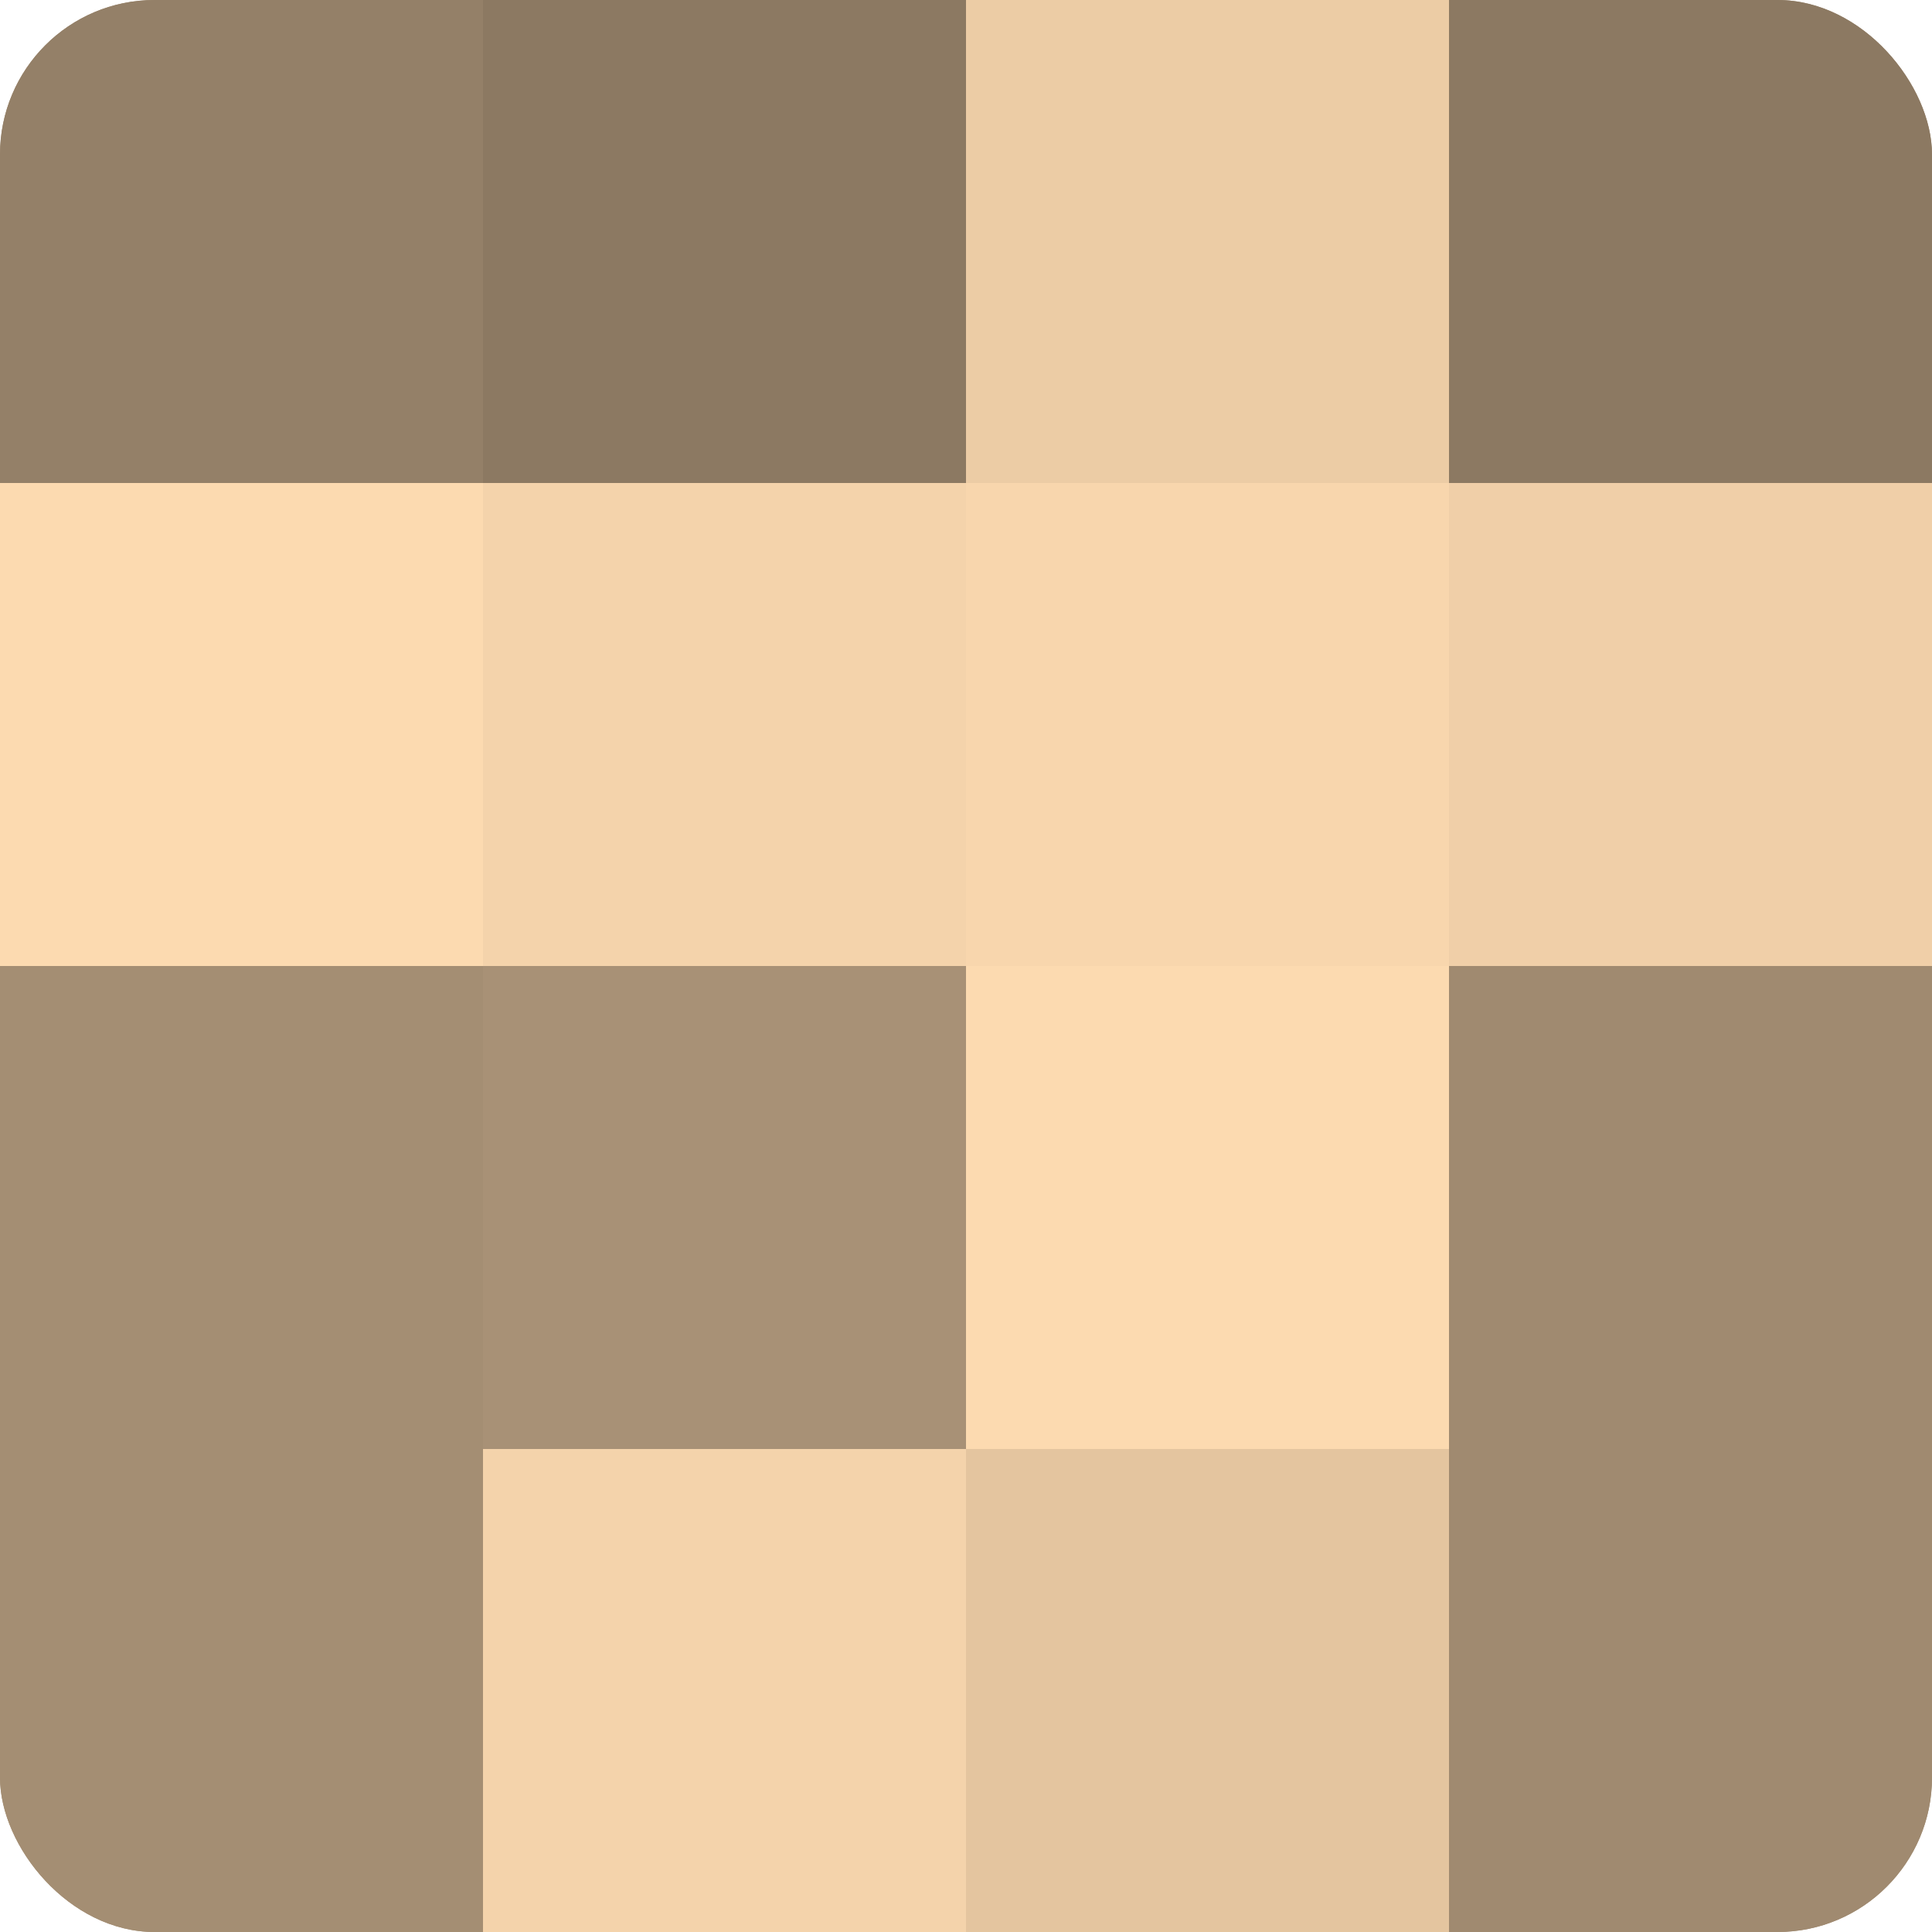
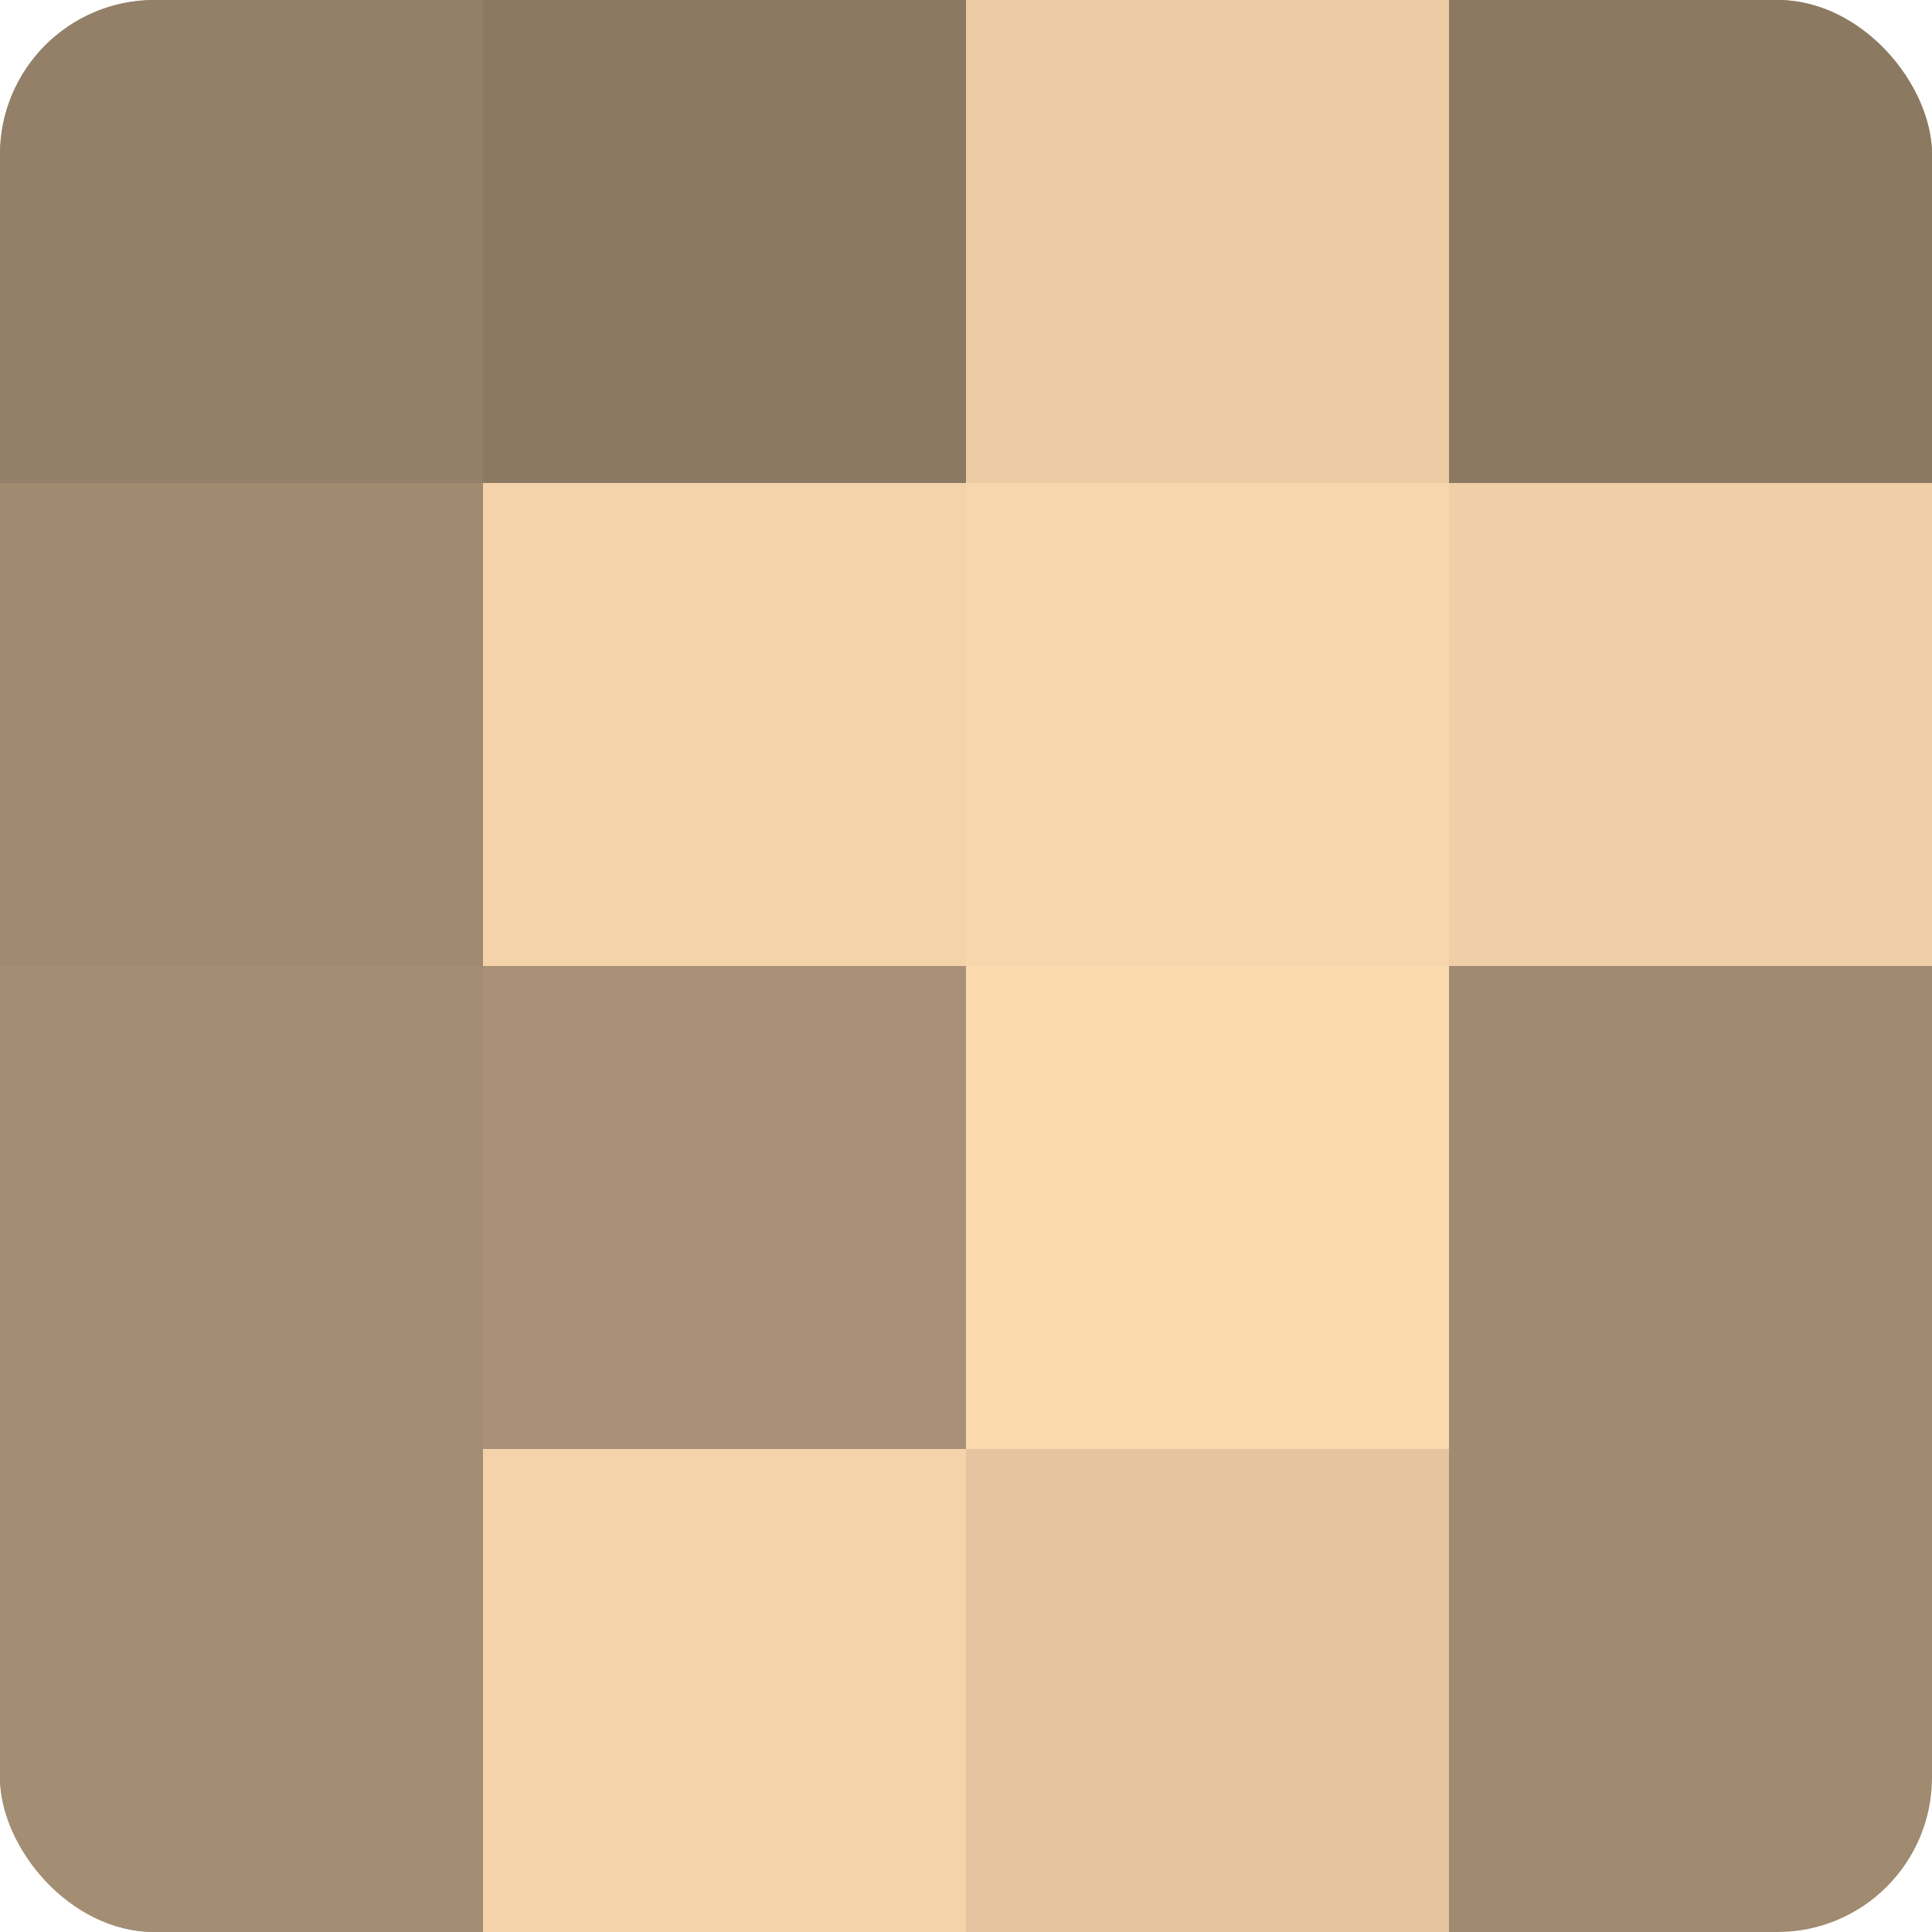
<svg xmlns="http://www.w3.org/2000/svg" width="80" height="80" viewBox="0 0 100 100" preserveAspectRatio="xMidYMid meet">
  <defs>
    <clipPath id="c" width="100" height="100">
      <rect width="100" height="100" rx="8" ry="8" />
    </clipPath>
  </defs>
  <g clip-path="url(#c)">
    <rect width="100" height="100" fill="#a08a70" />
    <rect width="25" height="25" fill="#948068" />
-     <rect y="25" width="25" height="25" fill="#fcdab0" />
    <rect y="50" width="25" height="25" fill="#a48e73" />
    <rect y="75" width="25" height="25" fill="#a48e73" />
    <rect x="25" width="25" height="25" fill="#8c7962" />
    <rect x="25" y="25" width="25" height="25" fill="#f4d3ab" />
    <rect x="25" y="50" width="25" height="25" fill="#a89176" />
    <rect x="25" y="75" width="25" height="25" fill="#f4d3ab" />
    <rect x="50" width="25" height="25" fill="#eccca5" />
    <rect x="50" y="25" width="25" height="25" fill="#f8d6ad" />
    <rect x="50" y="50" width="25" height="25" fill="#fcdab0" />
    <rect x="50" y="75" width="25" height="25" fill="#e4c59f" />
    <rect x="75" width="25" height="25" fill="#8c7962" />
    <rect x="75" y="25" width="25" height="25" fill="#f0cfa8" />
    <rect x="75" y="50" width="25" height="25" fill="#a08a70" />
-     <rect x="75" y="75" width="25" height="25" fill="#a08a70" />
  </g>
</svg>